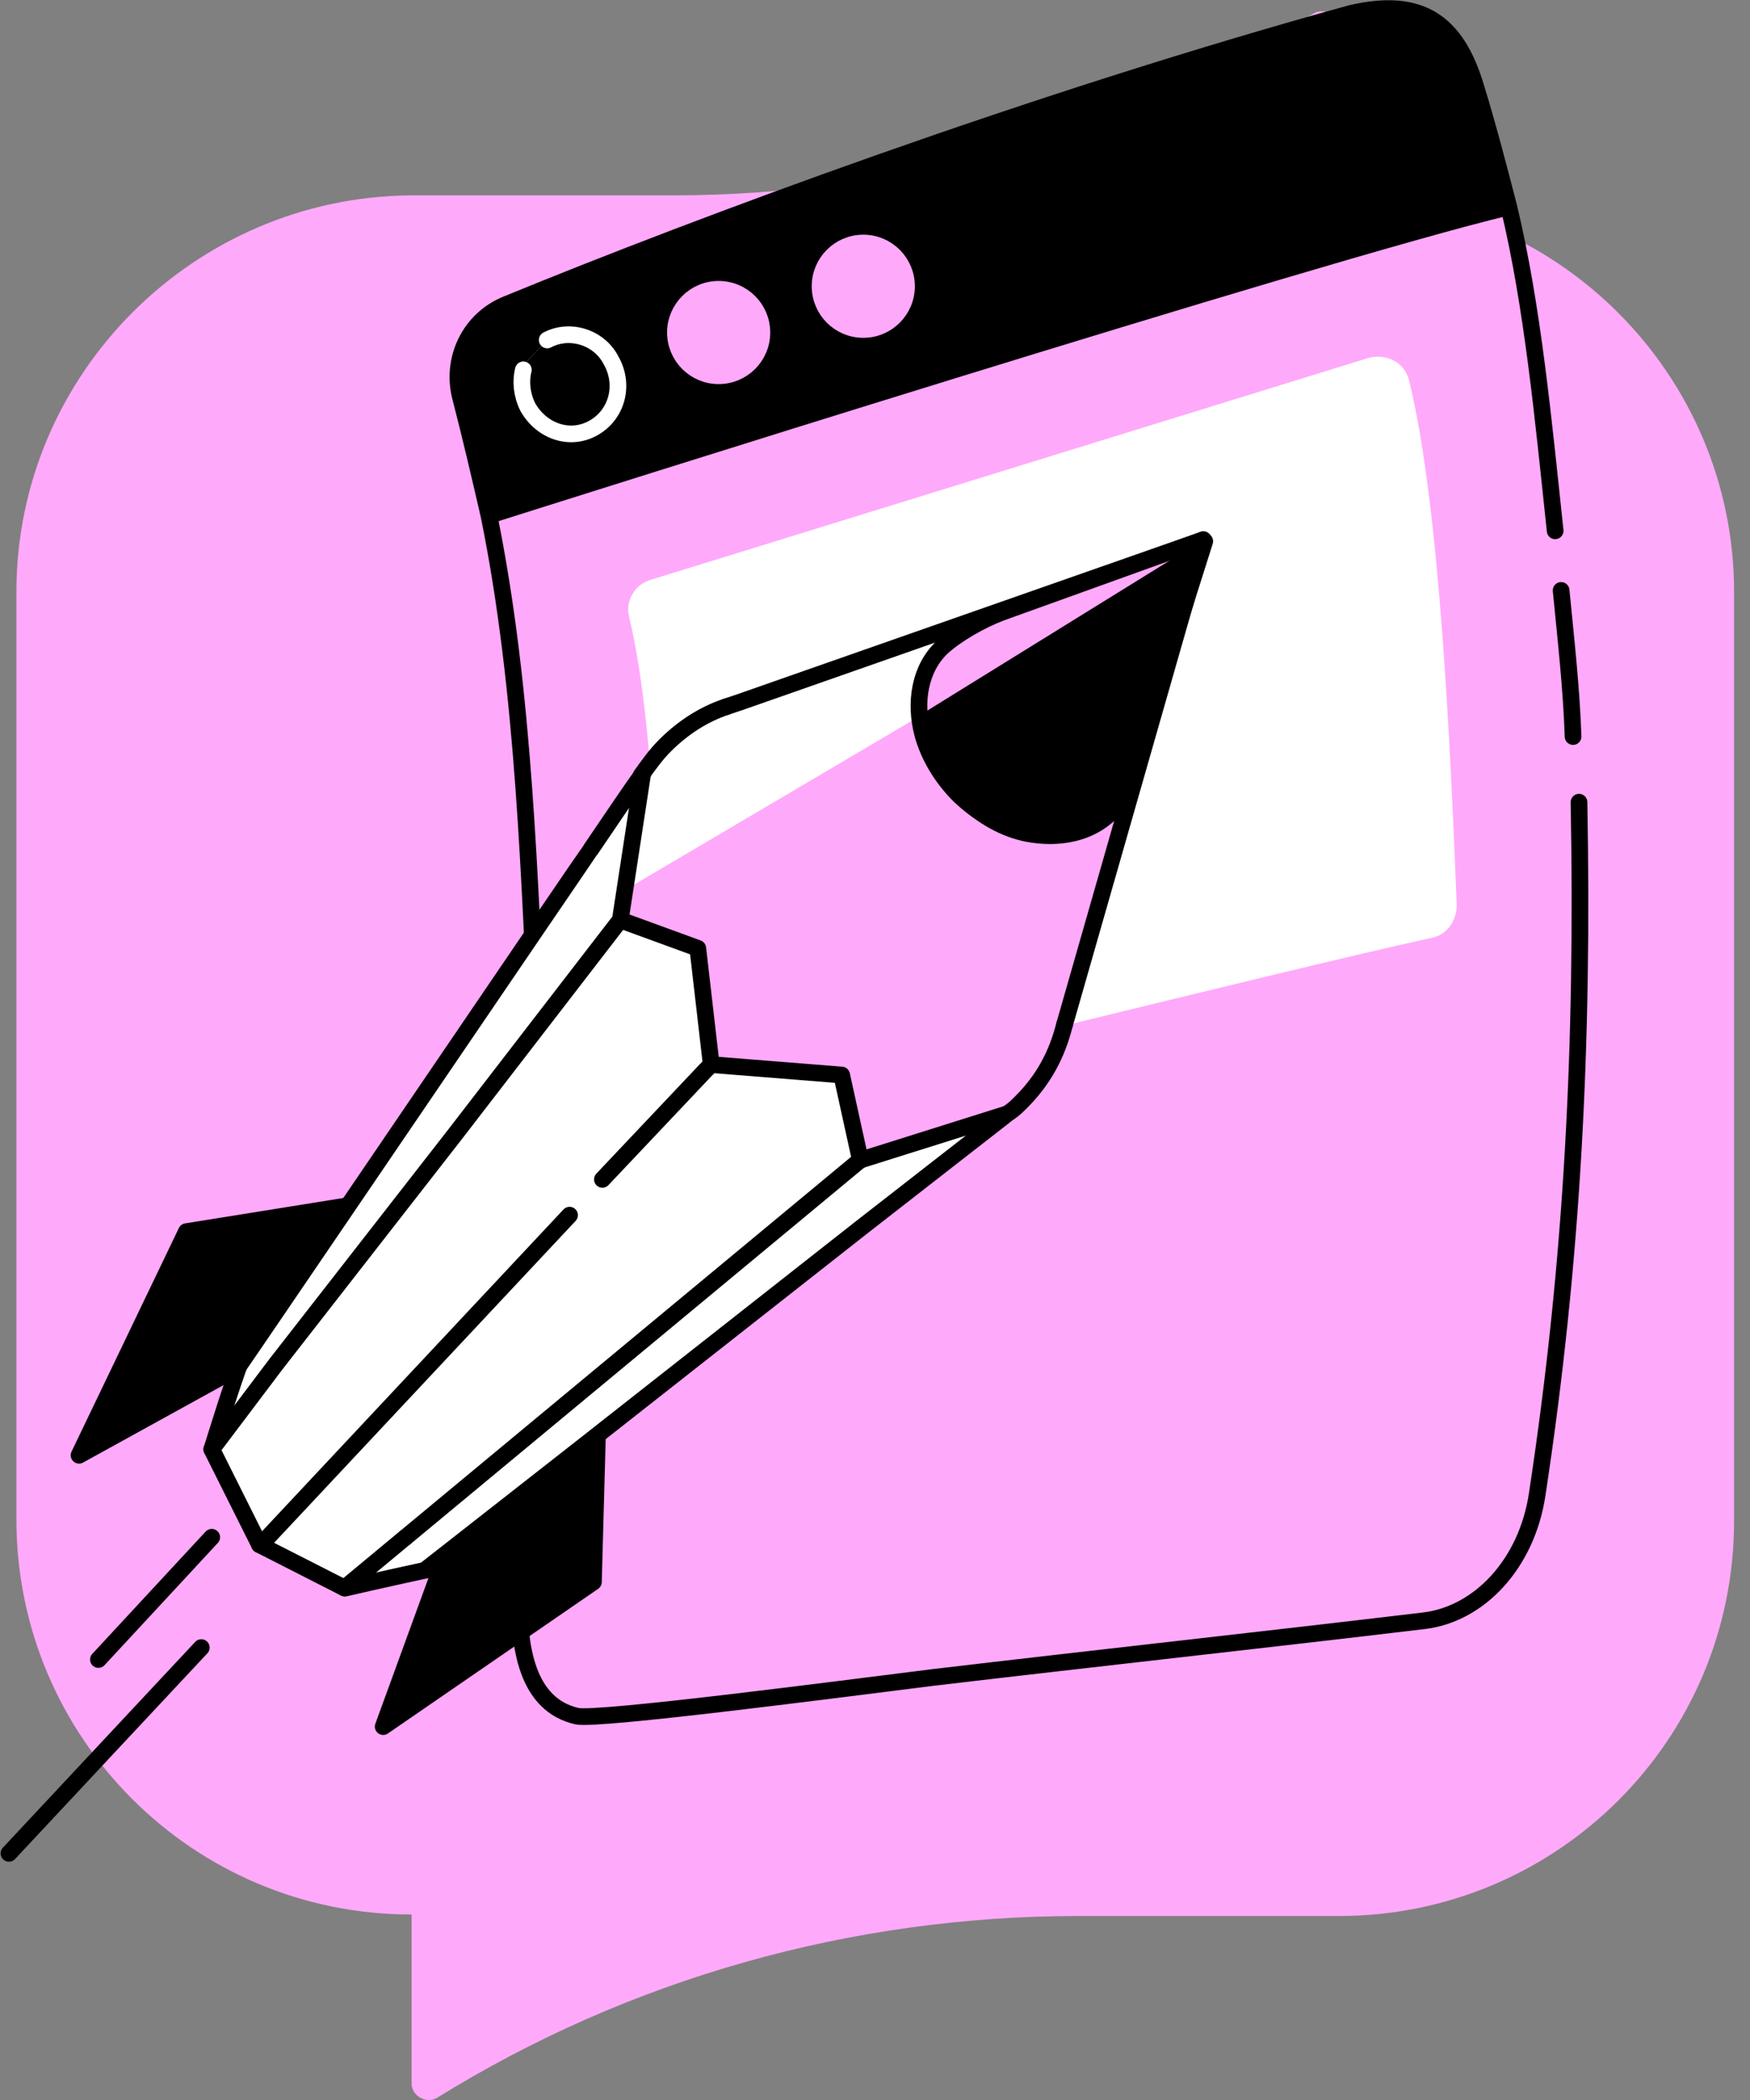
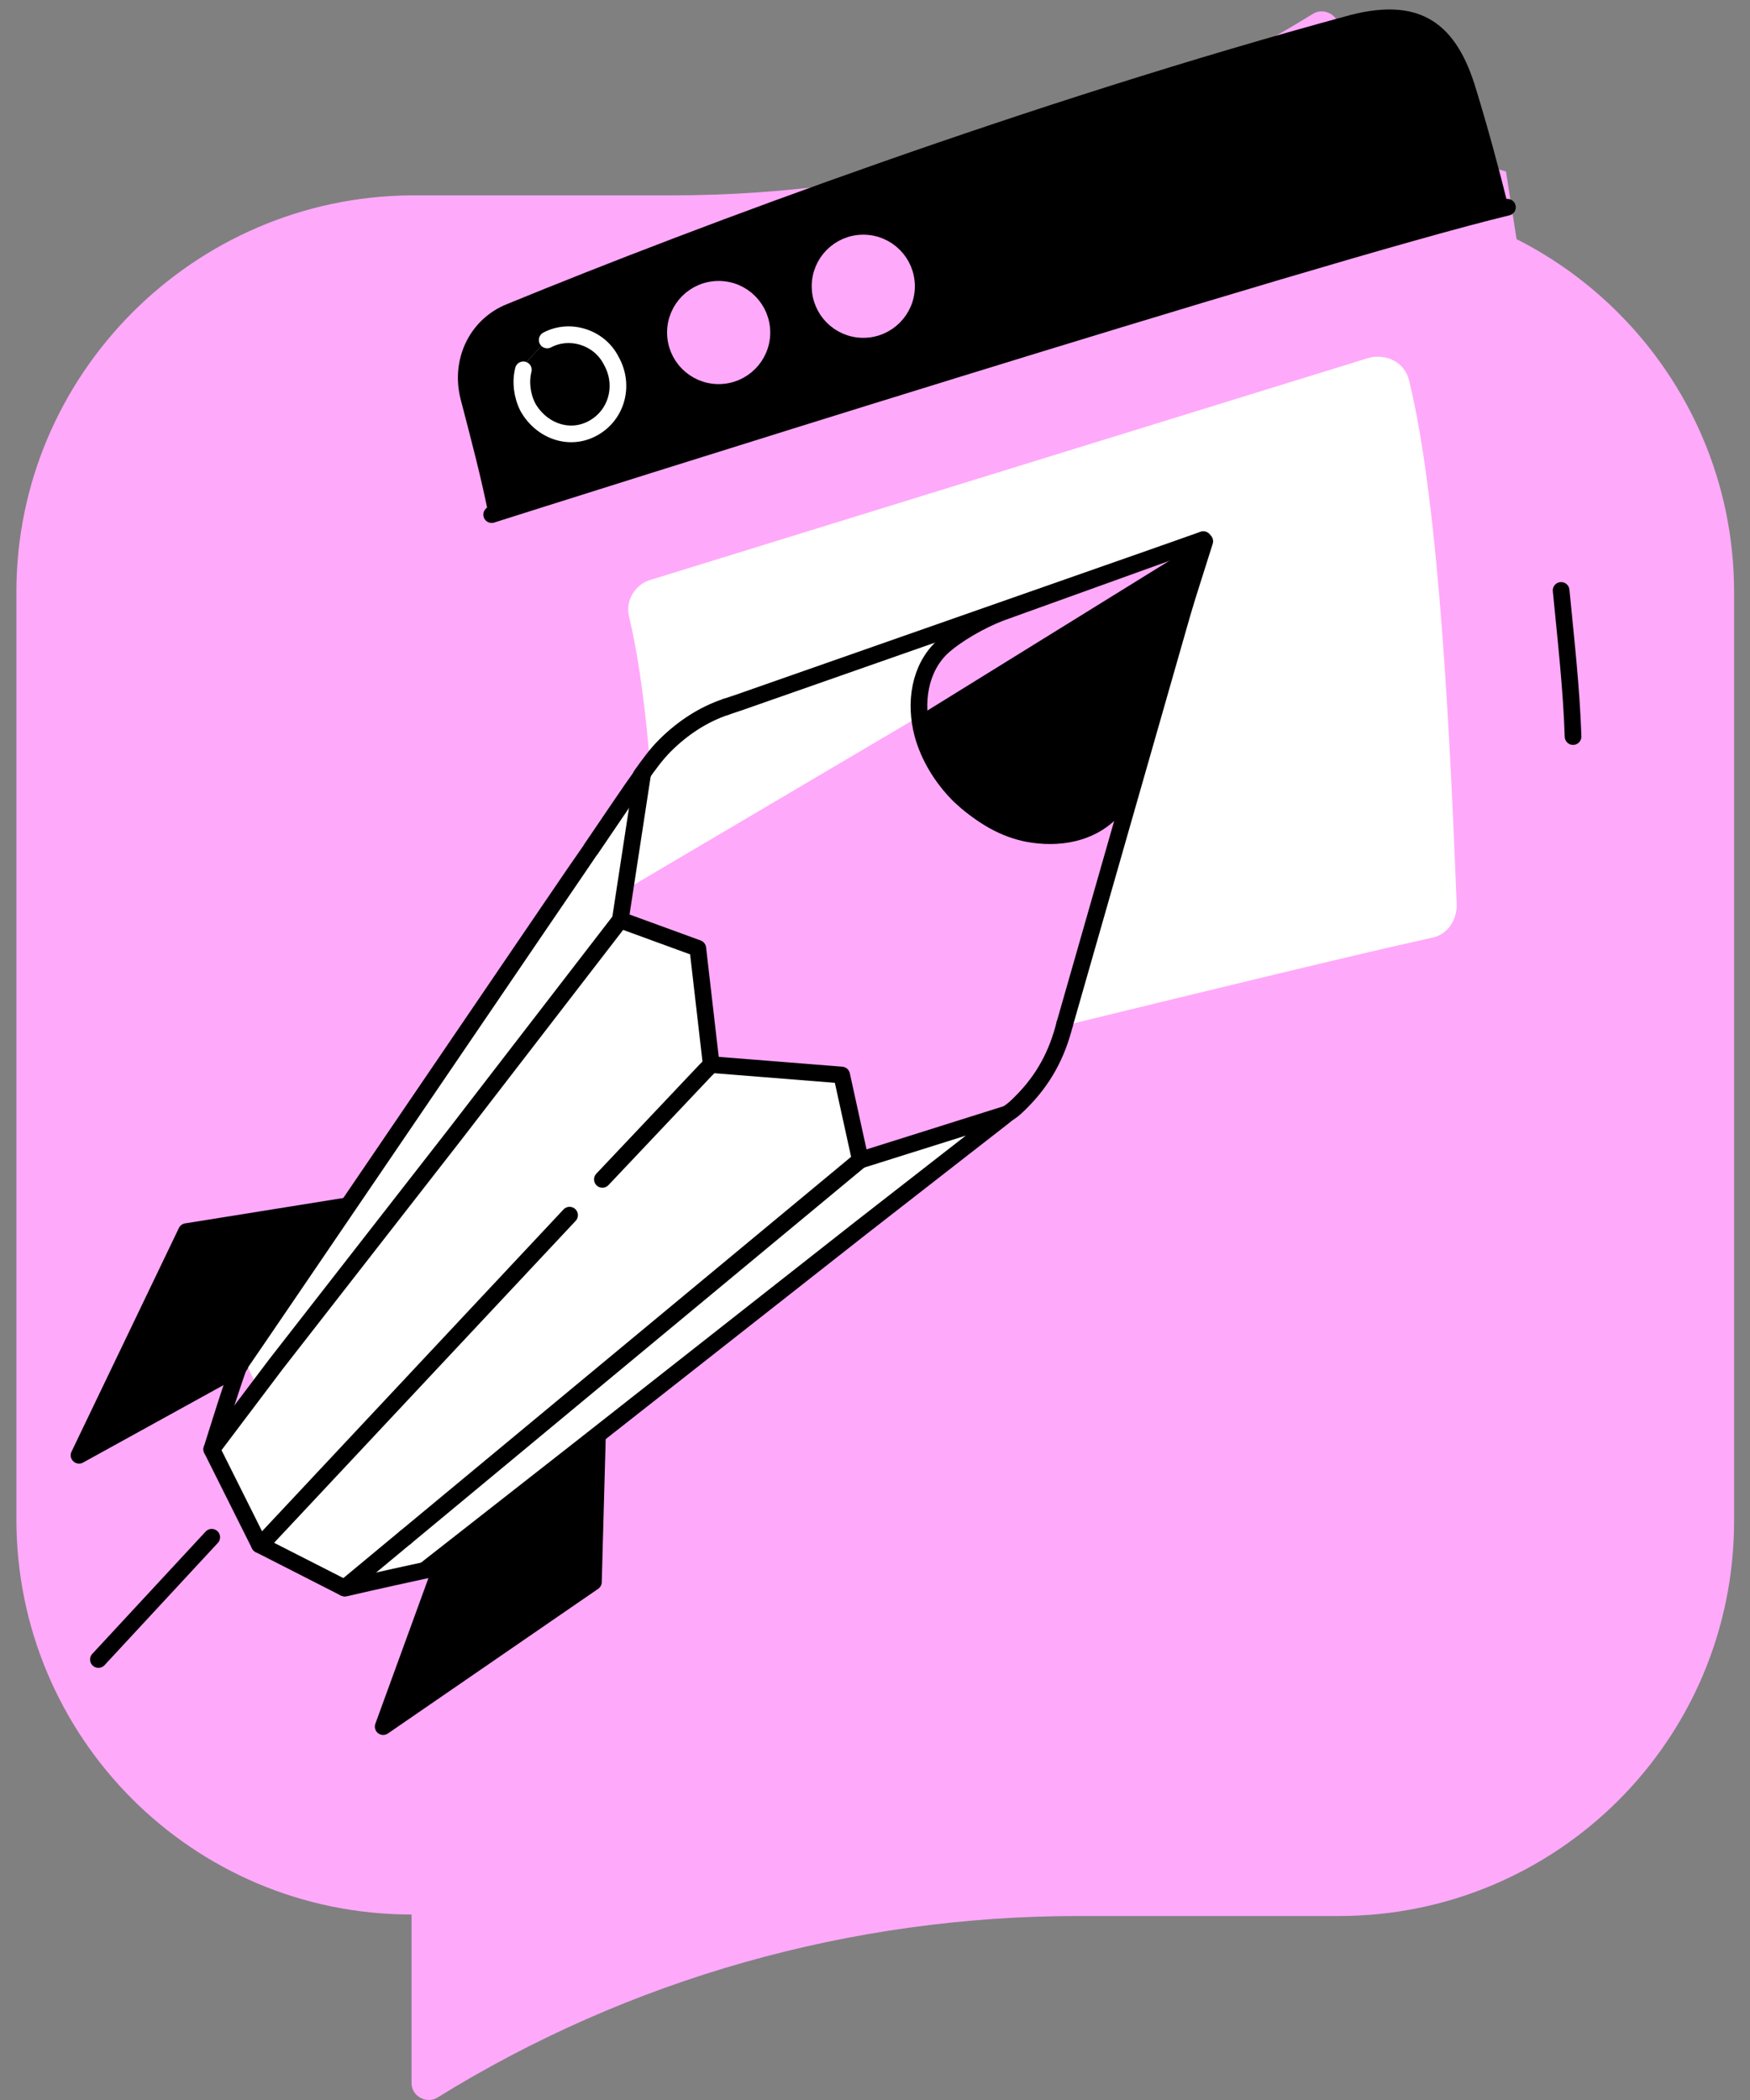
<svg xmlns="http://www.w3.org/2000/svg" width="105" height="126" viewBox="0 0 105 126" fill="none">
  <rect x="0" y="0" width="105" height="126" fill="#808080" stroke="none" />
  <path d="M86.064 16.817V9.123L90.358 10.286L91.521 17.711L86.064 16.817Z" fill="#FFA9FA" />
  <path d="M80.338 11.81V1.701C80.338 0.896 79.443 0.449 78.817 0.806C67.276 7.963 53.946 11.721 40.348 11.721H24.692C11.63 11.81 0.984 22.456 0.984 35.518V91.164C0.984 104.225 11.541 114.871 24.692 114.871V124.981C24.692 125.786 25.587 126.233 26.213 125.875C37.754 118.718 51.084 114.961 64.682 114.961H80.338C93.399 114.961 104.045 104.404 104.045 91.253V35.518C104.045 22.456 93.399 11.81 80.338 11.81Z" fill="#FFA9FA" />
  <path d="M64.233 33.277C65.664 32.471 67.185 33.098 67.632 34.529C68.079 36.05 67.274 37.839 65.932 38.644C64.501 39.45 62.98 38.823 62.533 37.392C62.086 35.871 62.801 34.082 64.233 33.277Z" fill="black" />
  <path d="M32.831 20.396C34.173 19.68 35.962 20.217 36.678 21.648C37.483 23.08 37.036 24.869 35.605 25.674C34.173 26.479 32.474 25.853 31.668 24.422C31.221 23.617 31.131 22.633 31.489 21.827L32.831 20.396Z" fill="black" />
-   <path d="M35.605 25.674C36.947 24.869 37.483 23.079 36.678 21.648C35.873 20.217 34.173 19.68 32.831 20.396L31.489 21.827C31.221 22.632 31.221 23.616 31.668 24.421C32.474 25.853 34.263 26.39 35.605 25.674ZM30.416 18.248C41.957 13.507 61.907 6.082 81.052 0.893C85.257 -0.181 87.404 1.43 88.567 5.366C89.282 7.692 89.909 10.018 90.535 12.523C78.636 15.386 29.342 31.042 29.342 31.042C28.895 28.716 28.269 26.39 27.643 23.974C27.016 21.559 28.179 19.143 30.416 18.248Z" fill="black" />
-   <path d="M93.309 31.849C92.593 25.139 91.967 18.429 90.535 12.435C89.909 10.02 89.283 7.604 88.567 5.278C87.404 1.342 85.257 -0.179 81.052 0.805C61.907 6.083 41.957 13.509 30.416 18.25C28.18 19.145 27.017 21.56 27.643 23.886C28.269 26.302 28.806 28.628 29.343 30.954C31.49 41.511 31.758 52.872 32.295 63.608C32.653 70.944 32.653 78.28 32.295 85.616C32.116 89.552 28.717 101.63 34.621 102.971C35.874 103.24 50.277 101.361 56.003 100.645C65.844 99.482 75.684 98.409 85.436 97.246C88.744 96.851 91.609 93.846 92.235 89.641C94.382 75.506 95.008 62.534 94.74 48.131" stroke="black" stroke-miterlimit="10" stroke-linecap="round" stroke-linejoin="round" />
+   <path d="M35.605 25.674C36.947 24.869 37.483 23.079 36.678 21.648C35.873 20.217 34.173 19.68 32.831 20.396L31.489 21.827C31.221 22.632 31.221 23.616 31.668 24.421ZM30.416 18.248C41.957 13.507 61.907 6.082 81.052 0.893C85.257 -0.181 87.404 1.43 88.567 5.366C89.282 7.692 89.909 10.018 90.535 12.523C78.636 15.386 29.342 31.042 29.342 31.042C28.895 28.716 28.269 26.39 27.643 23.974C27.016 21.559 28.179 19.143 30.416 18.248Z" fill="black" />
  <path d="M94.383 44.193C94.293 41.33 93.935 38.199 93.667 35.425" stroke="black" stroke-miterlimit="10" stroke-linecap="round" stroke-linejoin="round" />
  <path d="M32.832 20.399C34.174 19.684 35.963 20.22 36.679 21.652C37.484 23.083 37.037 24.872 35.605 25.678C34.174 26.483 32.474 25.857 31.669 24.425C31.311 23.709 31.222 22.904 31.401 22.189" stroke="white" stroke-miterlimit="10" stroke-linecap="round" stroke-linejoin="round" />
  <path d="M90.446 12.435C79.039 15.18 33.261 29.683 29.5 30.876" stroke="black" stroke-miterlimit="10" stroke-linecap="round" stroke-linejoin="round" />
  <path d="M43.119 22.546C44.552 22.546 45.714 21.384 45.714 19.951C45.714 18.518 44.552 17.357 43.119 17.357C41.687 17.357 40.525 18.518 40.525 19.951C40.525 21.384 41.687 22.546 43.119 22.546Z" fill="#FFA9FA" stroke="#FFA9FA" stroke-miterlimit="10" stroke-linecap="round" stroke-linejoin="round" />
  <path d="M51.797 19.77C53.23 19.77 54.392 18.608 54.392 17.175C54.392 15.743 53.23 14.581 51.797 14.581C50.365 14.581 49.203 15.743 49.203 17.175C49.203 18.608 50.365 19.77 51.797 19.77Z" fill="#FFA9FA" stroke="#FFA9FA" stroke-miterlimit="10" stroke-linecap="round" stroke-linejoin="round" />
  <path d="M87.404 54.304C87.404 55.199 86.868 56.093 85.884 56.272C76.579 58.33 52.514 64.413 41.689 66.829C40.347 67.097 39.363 66.292 39.363 64.95C39.631 58.509 39.542 44.553 37.753 37.038C37.484 36.053 38.111 35.069 39.005 34.801L82.126 21.471C83.2 21.203 84.273 21.739 84.542 22.813C86.42 30.417 87.047 45.447 87.404 54.304Z" fill="white" />
  <path d="M12.704 92.235L5.905 99.571" stroke="black" stroke-miterlimit="10" stroke-linecap="round" stroke-linejoin="round" />
-   <path d="M12.078 98.855L0.538 111.201" stroke="black" stroke-miterlimit="10" stroke-linecap="round" stroke-linejoin="round" />
  <path d="M28.717 90.985L59.761 66.92L49.562 68.62L26.749 85.796L28.717 90.985Z" fill="white" />
  <path d="M35.874 85.168L35.605 94.919L22.991 103.597L26.838 93.04L35.874 85.168Z" fill="black" stroke="black" stroke-miterlimit="10" stroke-linecap="round" stroke-linejoin="round" />
  <path d="M20.667 72.376L11.184 73.897L4.742 87.316L14.315 82.038L20.667 72.376Z" fill="black" stroke="black" stroke-miterlimit="10" stroke-linecap="round" stroke-linejoin="round" />
  <path d="M72.198 32.386L67.725 46.521V46.61C67.546 47.415 67.099 48.131 66.562 48.668C65.309 49.92 63.431 50.278 61.552 49.92C60.21 49.652 58.868 48.936 57.705 47.773C57.615 47.773 57.615 47.684 57.526 47.684C56.452 46.61 55.737 45.358 55.379 44.105C54.842 42.137 55.2 40.079 56.542 38.827C57.079 38.29 57.615 37.932 58.242 37.753L58.51 37.664L72.198 32.386Z" fill="black" />
  <path d="M67.725 46.61L63.878 61.461C63.43 63.25 62.536 64.86 61.283 66.113C61.104 66.292 60.836 66.56 60.568 66.739L52.516 69.065L51.263 68.797L51.979 69.065L51.5 68.847L50.369 64.592L42.675 63.876L42.586 63.429L41.87 56.809L37.218 55.109L37.755 51.53L38.56 46.341C38.918 45.715 39.454 45.089 39.991 44.552C41.065 43.479 42.317 42.763 43.659 42.226L44.464 41.958L58.51 37.485C57.884 37.753 57.257 38.111 56.81 38.558C55.737 39.632 55.289 41.063 55.468 42.673C55.468 43.031 55.558 43.479 55.647 43.837C56.005 45.089 56.721 46.341 57.794 47.415C57.884 47.504 57.884 47.504 57.973 47.504C59.136 48.578 60.478 49.294 61.82 49.652C63.699 50.099 65.578 49.651 66.83 48.399C67.098 48.131 67.546 47.415 67.725 46.61Z" fill="#FFA9FA" />
  <path d="M58.421 37.664C57.794 37.933 57.168 38.291 56.721 38.738C55.468 39.99 54.932 40.974 55.379 42.853L37.486 53.41C37.486 53.41 38.113 51.084 37.755 51.62L38.56 46.432C38.918 45.805 39.455 45.179 39.991 44.642C41.065 43.569 42.317 42.853 43.659 42.316L44.464 42.048L58.421 37.664Z" fill="white" />
  <path d="M52.067 69.242L51.888 69.331C51.799 69.331 51.709 69.331 51.62 69.331C51.441 69.331 51.352 69.331 51.173 69.421C50.815 69.51 50.457 69.689 50.189 69.778C50.099 69.778 50.099 69.868 50.01 69.868C47.147 71.389 44.731 73.804 43.032 76.667L27.465 89.55L23.887 92.502L20.576 95.186L15.477 92.591L16.998 90.981L42.226 64.142L42.495 63.785L50.189 64.5L51.441 68.526L51.709 68.973L52.067 69.242Z" fill="white" />
  <path d="M41.869 56.9L42.675 63.878L42.406 64.236L17.178 91.075L15.657 92.685L12.705 86.87L16.641 81.771C16.73 81.771 16.73 81.771 16.82 81.771C16.909 81.771 16.999 81.771 17.178 81.771C17.446 81.681 17.715 81.413 17.804 81.144C17.804 81.055 17.893 81.055 17.893 80.965C17.983 80.697 18.072 80.429 18.162 80.071C18.251 79.534 18.251 78.908 18.162 78.371L18.251 78.282C18.699 78.908 19.235 79.534 19.862 79.981C20.309 80.339 20.846 80.608 21.383 80.429C21.83 80.25 22.098 79.802 22.188 79.355C22.456 78.639 22.456 77.924 22.367 77.118L22.456 77.029C22.635 77.208 22.903 77.297 23.082 77.387C23.44 77.566 23.977 77.476 24.245 77.297C24.514 77.029 24.693 76.671 24.782 76.313C25.05 75.329 25.05 74.256 24.782 73.272C25.319 73.808 25.945 74.166 26.661 73.898C27.287 73.629 27.466 72.914 27.555 72.288C27.734 70.856 27.555 69.514 27.287 68.083C27.287 67.993 27.287 67.904 27.198 67.814H27.287L37.217 55.021L41.869 56.9Z" fill="white" />
  <path d="M38.559 46.43L37.217 55.197L31.491 73.448L17.088 86.42C16.998 85.973 14.941 82.394 14.851 81.947C14.672 81.052 26.66 64.949 26.571 64.144C26.571 64.054 26.571 64.054 26.571 63.965H26.66C27.465 62.802 28.27 61.549 29.076 60.386C31.312 57.076 37.843 47.414 38.559 46.43Z" fill="white" />
  <path d="M41.244 81.324V82.039C38.649 83.023 37.934 84.813 34.981 86.781L25.498 94.206C25.14 94.296 24.783 94.385 24.514 94.385C23.262 94.653 22.278 94.922 20.757 95.28L24.067 92.596L27.645 89.644L43.212 76.761C42.228 78.103 41.602 79.713 41.244 81.324Z" fill="white" />
-   <path d="M16.551 81.86L12.615 86.959C13.241 84.991 13.599 84.007 14.315 82.039C14.583 81.681 14.941 81.144 15.299 80.607C15.299 80.607 15.299 80.607 15.299 80.697C15.388 80.876 15.478 80.965 15.567 81.144C15.746 81.413 15.925 81.681 16.193 81.77C16.372 81.77 16.462 81.86 16.551 81.86Z" fill="white" />
  <path d="M12.705 86.96C13.331 84.992 13.784 83.468 14.5 81.5" stroke="black" stroke-miterlimit="10" stroke-linecap="round" stroke-linejoin="round" />
  <path d="M38.559 46.43C37.843 47.414 36.77 49.025 35.428 50.993C35.338 51.082 14.672 81.5 14.404 81.857" stroke="black" stroke-miterlimit="10" stroke-linecap="round" stroke-linejoin="round" />
  <path d="M25.498 94.207L34.981 86.781L51.71 73.63L60.209 67.01L60.43 66.831L51.621 69.605" stroke="black" stroke-miterlimit="10" stroke-linecap="round" stroke-linejoin="round" />
  <path d="M26.5 94C26.142 94.09 26.768 94 26.5 94ZM26.5 94C25.247 94.268 22.276 94.92 20.755 95.278" stroke="black" stroke-miterlimit="10" stroke-linecap="round" stroke-linejoin="round" />
  <path d="M43.567 42.407C42.225 42.854 40.973 43.659 39.899 44.733C39.362 45.269 38.915 45.896 38.468 46.522" stroke="black" stroke-miterlimit="10" stroke-linecap="round" stroke-linejoin="round" />
  <path d="M60.566 66.74C60.834 66.561 61.013 66.382 61.282 66.114C62.624 64.772 63.429 63.251 63.876 61.461" stroke="black" stroke-miterlimit="10" stroke-linecap="round" stroke-linejoin="round" />
  <path d="M58.419 37.666L58.688 37.576L72.286 32.477L67.813 46.612V46.701C67.634 47.507 67.187 48.222 66.65 48.759C65.398 50.011 63.519 50.369 61.64 50.011C60.298 49.743 58.956 49.027 57.793 47.864C57.704 47.864 57.704 47.775 57.614 47.775C56.541 46.701 55.825 45.449 55.467 44.196C54.93 42.228 55.288 40.171 56.63 38.918C57.167 38.202 57.704 37.845 58.419 37.666Z" stroke="black" stroke-miterlimit="10" stroke-linecap="round" stroke-linejoin="round" />
  <path d="M72.198 32.386L63.878 61.461" stroke="black" stroke-miterlimit="10" stroke-linecap="round" stroke-linejoin="round" />
  <path d="M72.196 32.386L44.373 42.137L43.568 42.406" stroke="black" stroke-miterlimit="10" stroke-linecap="round" stroke-linejoin="round" />
  <path d="M42.673 63.876L41.868 56.898L37.216 55.199" stroke="black" stroke-miterlimit="10" stroke-linecap="round" stroke-linejoin="round" />
  <path d="M42.674 63.876L50.5 64.5L51.62 69.6" stroke="black" stroke-miterlimit="10" stroke-linecap="round" stroke-linejoin="round" />
  <path d="M38.559 46.43L37.217 55.197L27.287 68.08L16.552 81.857L12.705 86.957L15.567 92.682" stroke="black" stroke-miterlimit="10" stroke-linecap="round" stroke-linejoin="round" />
  <path d="M20.665 95.278L15.57 92.683" stroke="black" stroke-linecap="round" stroke-linejoin="round" />
  <path d="M36.143 70.764L42.316 64.234L42.673 63.876" stroke="black" stroke-miterlimit="10" stroke-linecap="round" stroke-linejoin="round" />
  <path d="M15.655 92.681L34.174 72.91" stroke="black" stroke-miterlimit="10" stroke-linecap="round" stroke-linejoin="round" />
  <path d="M56.183 38.738L72.197 32.386L55.288 42.853L56.183 38.738Z" fill="#FFA9FA" />
  <path d="M72.195 32.386L67.722 46.521V46.61C67.543 47.416 67.096 48.131 66.559 48.668C65.306 49.92 63.428 50.278 61.549 49.92C60.207 49.652 58.686 48.847 57.523 47.684C56.45 46.61 55.734 45.358 55.376 44.105C54.839 42.137 55.197 40.08 56.539 38.827C57.434 38.022 58.865 37.217 60.028 36.769L72.195 32.386Z" stroke="black" stroke-miterlimit="10" stroke-linecap="round" stroke-linejoin="round" />
  <path d="M24.334 92.238L51.62 69.6" stroke="black" stroke-miterlimit="10" stroke-linecap="round" stroke-linejoin="round" />
  <path d="M20.667 95.28L24.33 92.24" stroke="black" stroke-miterlimit="10" stroke-linecap="round" stroke-linejoin="round" />
</svg>